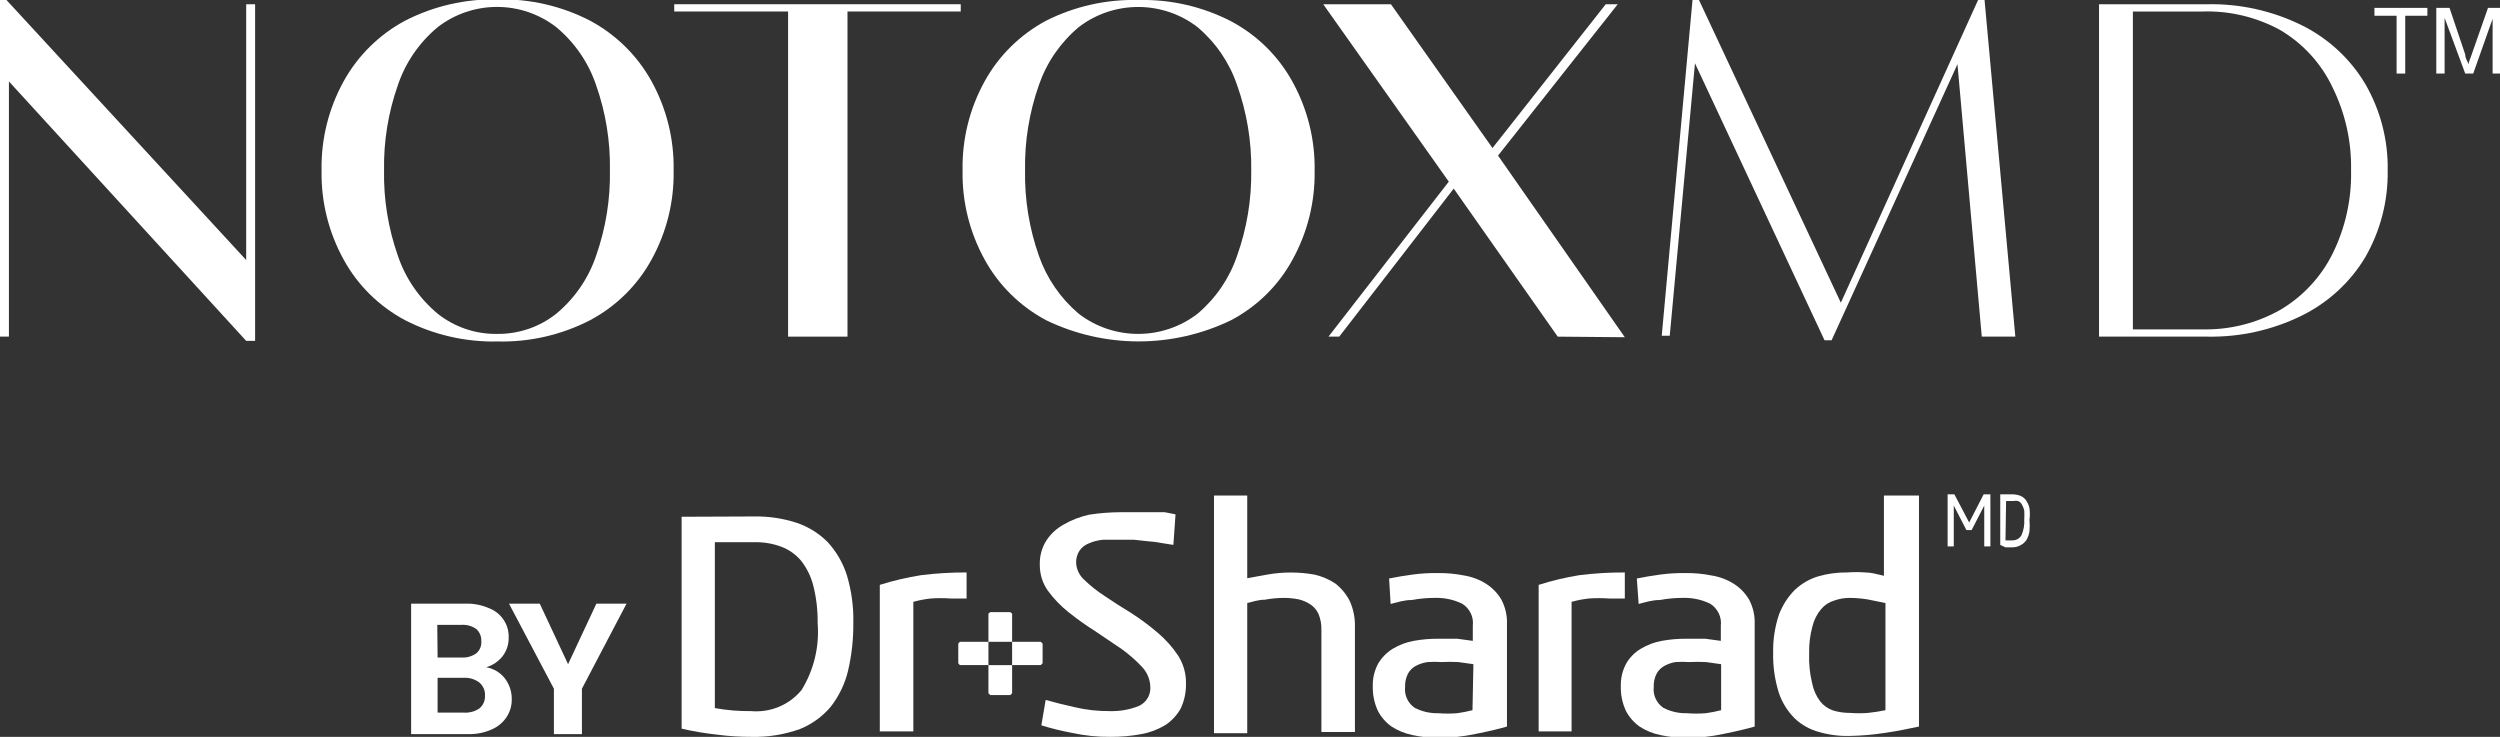
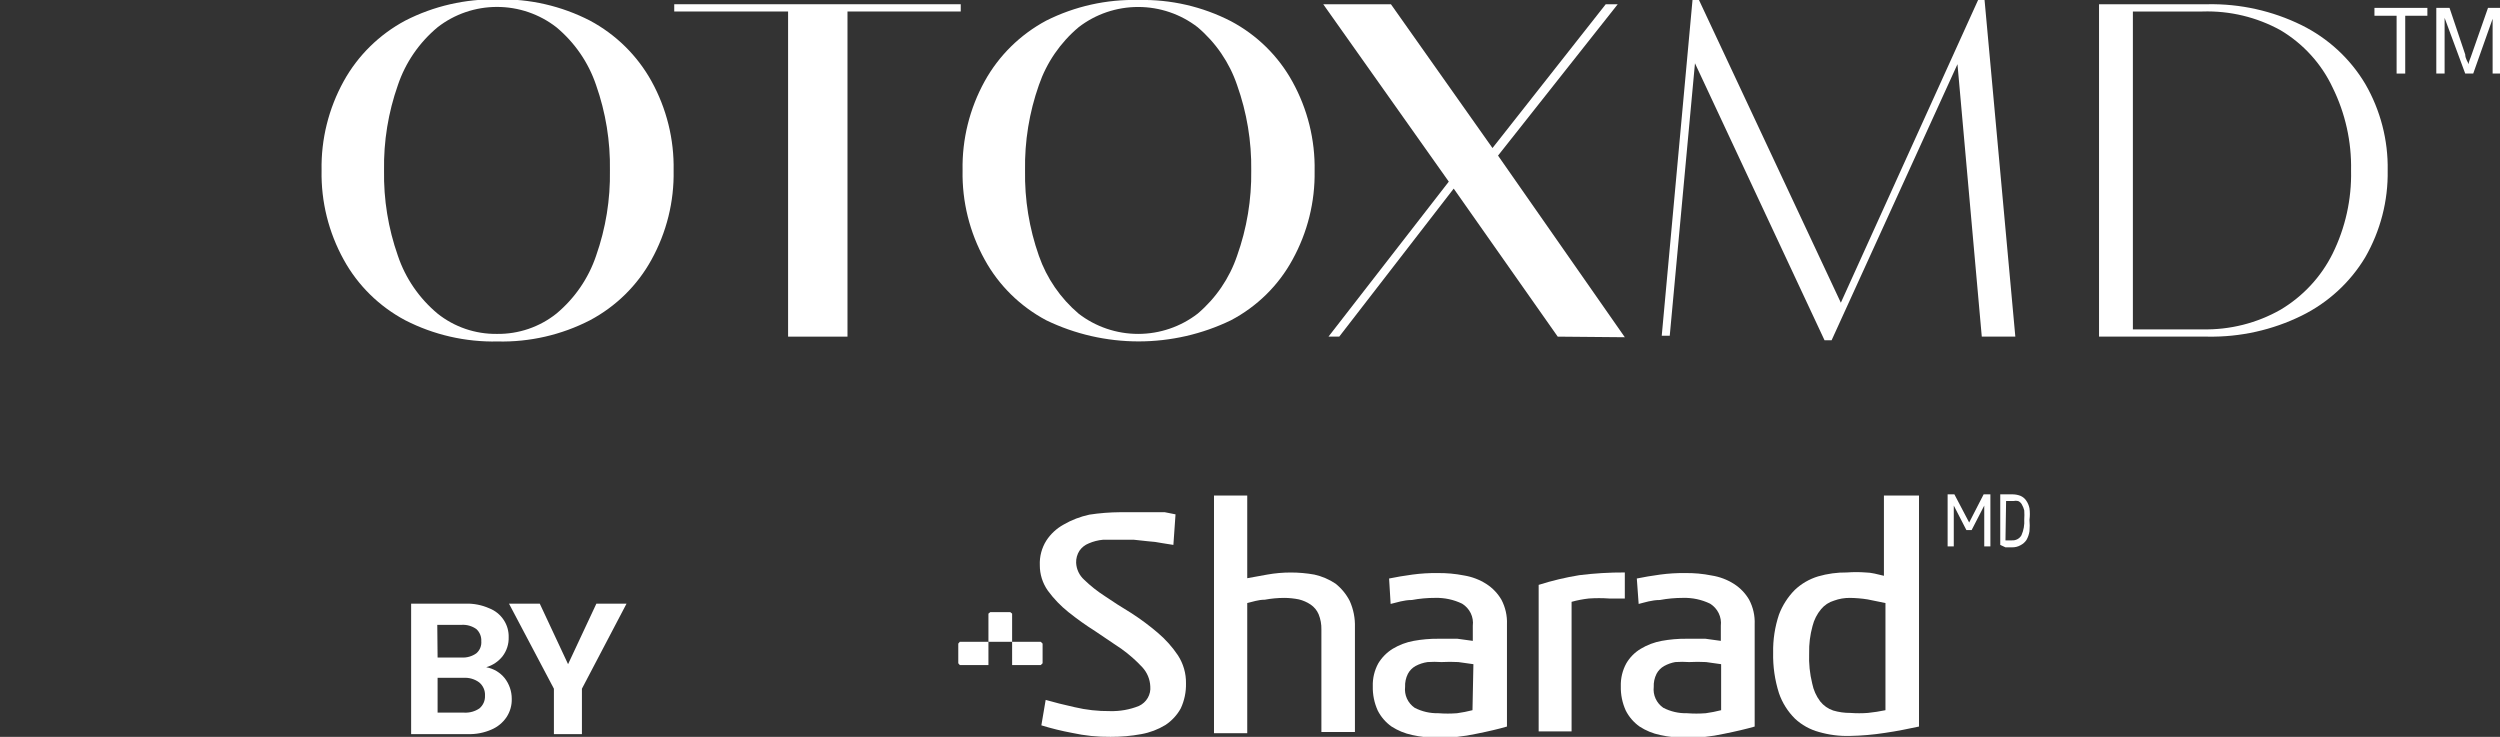
<svg xmlns="http://www.w3.org/2000/svg" width="190" height="56" viewBox="0 0 190 56" fill="none">
  <rect x="0" y="0" width="190" height="56" fill="#333333" stroke="none" />
  <g clip-path="url(#clip0_5_158)">
-     <path d="M0 25.584V0H0.491L18.71 19.763V0.322H19.388V25.906H18.71L0.678 6.189V25.584H0Z" fill="white" />
    <path d="M49.511 19.74C48.441 21.69 46.816 23.289 44.834 24.342C42.672 25.455 40.257 26.009 37.818 25.952C35.378 26.005 32.965 25.451 30.801 24.342C28.82 23.289 27.194 21.69 26.124 19.74C24.974 17.66 24.394 15.321 24.44 12.953C24.394 10.585 24.974 8.247 26.124 6.166C27.2 4.221 28.824 2.623 30.801 1.565C32.966 0.457 35.379 -0.096 37.818 -0.046C40.257 -0.102 42.672 0.452 44.834 1.565C46.811 2.623 48.435 4.221 49.511 6.166C50.661 8.247 51.241 10.585 51.195 12.953C51.241 15.321 50.661 17.66 49.511 19.74ZM30.24 19.441C30.816 21.151 31.86 22.671 33.257 23.836C34.532 24.853 36.129 25.399 37.771 25.377C39.412 25.399 41.01 24.853 42.285 23.836C43.682 22.671 44.725 21.151 45.302 19.441C46.036 17.356 46.393 15.16 46.354 12.953C46.393 10.746 46.036 8.55 45.302 6.465C44.725 4.755 43.682 3.235 42.285 2.071C41 1.07 39.409 0.526 37.771 0.526C36.132 0.526 34.542 1.07 33.257 2.071C31.86 3.235 30.816 4.755 30.24 6.465C29.505 8.55 29.149 10.746 29.188 12.953C29.149 15.16 29.505 17.356 30.24 19.441Z" fill="white" />
    <path d="M73.016 0.874H64.409V25.584H59.895V0.874H51.242V0.322H73.016V0.874Z" fill="white" />
    <path d="M98.228 19.74C97.164 21.695 95.537 23.296 93.55 24.342C91.367 25.398 88.966 25.947 86.534 25.947C84.101 25.947 81.701 25.398 79.517 24.342C77.536 23.289 75.91 21.69 74.84 19.74C73.69 17.66 73.11 15.321 73.156 12.953C73.11 10.585 73.69 8.247 74.84 6.166C75.916 4.221 77.541 2.623 79.517 1.565C81.687 0.476 84.099 -0.062 86.534 4.12017e-06C88.973 -0.056 91.388 0.498 93.55 1.611C95.532 2.663 97.157 4.262 98.228 6.212C99.377 8.293 99.957 10.632 99.911 12.999C99.949 15.351 99.369 17.673 98.228 19.74ZM78.956 19.441C79.549 21.143 80.59 22.659 81.973 23.836C83.263 24.834 84.857 25.377 86.499 25.377C88.14 25.377 89.734 24.834 91.024 23.836C92.406 22.663 93.441 21.145 94.018 19.441C94.761 17.358 95.125 15.161 95.094 12.953C95.125 10.745 94.761 8.549 94.018 6.465C93.441 4.762 92.406 3.243 91.024 2.071C89.734 1.072 88.14 0.53 86.499 0.53C84.857 0.53 83.263 1.072 81.973 2.071C80.583 3.241 79.541 4.76 78.956 6.465C78.221 8.55 77.865 10.746 77.904 12.953C77.865 15.16 78.221 17.356 78.956 19.441Z" fill="white" />
    <path d="M118.387 25.584L110.482 14.334L101.782 25.584H100.964L110.108 13.804L100.566 0.322H105.711L113.429 11.251L122.036 0.322H122.948L113.85 11.826L123.486 25.63L118.387 25.584Z" fill="white" />
    <path d="M150.615 25.584L148.768 4.878L139.202 25.86H138.664L128.818 4.809L126.901 25.515H126.292L128.631 0H129.122L139.904 23.007L150.335 0H150.826L153.165 25.584H150.615Z" fill="white" />
    <path d="M174.915 1.909C176.933 2.906 178.615 4.456 179.757 6.373C180.916 8.376 181.505 10.648 181.464 12.953C181.503 15.264 180.913 17.544 179.757 19.556C178.611 21.464 176.93 23.006 174.915 23.996C172.702 25.083 170.255 25.628 167.782 25.584H159.526V0.322H167.782C170.255 0.277 172.702 0.822 174.915 1.909ZM173.325 23.536C175.03 22.519 176.402 21.042 177.277 19.28C178.249 17.31 178.73 15.141 178.681 12.953C178.726 10.772 178.245 8.611 177.277 6.649C176.429 4.845 175.053 3.33 173.325 2.3C171.514 1.3 169.46 0.807 167.385 0.874H162.099V25.032H167.385C169.467 25.079 171.522 24.562 173.325 23.536Z" fill="white" />
    <path d="M182.142 5.591V1.197H180.458V0.599H184.481V1.197H182.797V5.591H182.142Z" fill="white" />
    <path d="M185.159 5.591V0.599H186.164L187.357 4.142C187.357 4.464 187.568 4.717 187.614 4.878C187.614 4.694 187.755 4.441 187.872 4.073L189.088 0.599H190V5.591H189.439V1.427L187.965 5.591H187.357L185.79 1.358V5.591H185.159Z" fill="white" />
-     <path d="M57.346 39.251C58.434 39.234 59.517 39.398 60.55 39.734C61.433 40.034 62.233 40.53 62.889 41.184C63.561 41.912 64.064 42.776 64.362 43.715C64.713 44.887 64.879 46.105 64.853 47.327C64.865 48.55 64.732 49.769 64.456 50.962C64.221 51.955 63.774 52.888 63.146 53.7C62.521 54.448 61.717 55.032 60.807 55.402C59.625 55.829 58.371 56.032 57.112 56C56.252 56.003 55.392 55.949 54.54 55.839C53.619 55.738 52.706 55.585 51.803 55.379V39.274L57.346 39.251ZM54.329 53.815C55.239 53.979 56.163 54.056 57.089 54.045C57.813 54.108 58.543 53.993 59.212 53.712C59.881 53.432 60.469 52.992 60.924 52.434C61.86 50.906 62.285 49.128 62.141 47.35C62.155 46.397 62.045 45.445 61.813 44.52C61.64 43.826 61.322 43.175 60.878 42.61C60.48 42.136 59.964 41.772 59.381 41.552C58.731 41.31 58.041 41.193 57.346 41.207H54.329V53.815Z" fill="white" />
-     <path d="M66.865 44.45C67.889 44.128 68.937 43.882 69.999 43.714C71.147 43.57 72.303 43.501 73.46 43.507V45.486H72.267C71.754 45.45 71.238 45.45 70.724 45.486C70.281 45.535 69.843 45.619 69.414 45.739V55.586H66.865V44.45Z" fill="white" />
    <path d="M89.177 41.413L88.311 41.275C87.964 41.204 87.612 41.157 87.259 41.137L86.183 41.022H85.201H83.821C83.449 41.056 83.086 41.149 82.745 41.298C82.461 41.41 82.216 41.602 82.043 41.85C81.865 42.125 81.775 42.445 81.786 42.771C81.808 43.262 82.026 43.725 82.394 44.059C82.874 44.523 83.398 44.939 83.961 45.301C84.569 45.716 85.247 46.153 85.972 46.59C86.676 47.044 87.348 47.543 87.984 48.085C88.578 48.587 89.097 49.168 89.527 49.811C89.935 50.443 90.147 51.179 90.135 51.928C90.151 52.586 90.016 53.239 89.738 53.837C89.458 54.346 89.057 54.78 88.568 55.103C88.009 55.442 87.391 55.676 86.744 55.793C85.973 55.935 85.19 56.004 84.405 56C83.422 56.011 82.442 55.911 81.482 55.701C80.692 55.554 79.911 55.362 79.143 55.126L79.471 53.193C80.102 53.377 80.85 53.561 81.669 53.745C82.55 53.953 83.453 54.054 84.359 54.044C85.111 54.065 85.86 53.932 86.557 53.653C86.84 53.522 87.075 53.308 87.23 53.04C87.385 52.773 87.452 52.464 87.422 52.158C87.398 51.62 87.183 51.106 86.814 50.708C86.34 50.198 85.815 49.735 85.247 49.328L83.236 47.97C82.531 47.525 81.852 47.041 81.201 46.521C80.608 46.047 80.081 45.498 79.634 44.887C79.235 44.32 79.022 43.645 79.026 42.955C78.998 42.299 79.168 41.65 79.517 41.091C79.845 40.585 80.295 40.166 80.827 39.872C81.437 39.518 82.1 39.262 82.792 39.113C83.566 38.995 84.347 38.933 85.13 38.928H86.3H87.469H88.522L89.34 39.09L89.177 41.413Z" fill="white" />
    <path d="M92.264 37.663H94.79V43.944L96.31 43.668C97.493 43.458 98.705 43.458 99.888 43.668C100.465 43.796 101.013 44.03 101.502 44.358C101.951 44.715 102.318 45.162 102.578 45.67C102.861 46.299 102.996 46.983 102.975 47.671V55.632H100.426V47.855C100.437 47.454 100.365 47.055 100.215 46.682C100.088 46.385 99.877 46.13 99.607 45.946C99.337 45.765 99.036 45.633 98.719 45.555C98.349 45.48 97.973 45.441 97.596 45.44C97.102 45.442 96.609 45.488 96.123 45.578C95.632 45.578 95.187 45.739 94.79 45.831V55.724H92.264V37.663Z" fill="white" />
    <path d="M105.571 43.967C106.109 43.852 106.694 43.76 107.349 43.668C107.976 43.584 108.61 43.545 109.243 43.553C109.926 43.543 110.608 43.605 111.278 43.737C111.878 43.836 112.451 44.055 112.962 44.381C113.434 44.685 113.827 45.095 114.108 45.577C114.41 46.152 114.555 46.794 114.529 47.441V55.217C113.897 55.401 113.125 55.585 112.19 55.77C111.238 55.977 110.265 56.078 109.29 56.069C108.629 56.073 107.97 56.004 107.325 55.861C106.767 55.743 106.236 55.524 105.758 55.217C105.312 54.901 104.951 54.482 104.706 53.998C104.445 53.419 104.317 52.791 104.332 52.157C104.313 51.548 104.458 50.945 104.753 50.409C105.025 49.961 105.402 49.582 105.852 49.304C106.34 49.011 106.879 48.808 107.442 48.706C108.059 48.593 108.686 48.539 109.313 48.545H110.763L111.933 48.706V47.556C111.974 47.228 111.919 46.896 111.774 46.598C111.628 46.3 111.4 46.05 111.114 45.876C110.482 45.572 109.784 45.422 109.079 45.439C108.483 45.437 107.888 45.491 107.302 45.6C106.694 45.6 106.179 45.784 105.688 45.899L105.571 43.967ZM111.979 50.478L110.833 50.317C110.405 50.294 109.976 50.294 109.547 50.317C109.197 50.292 108.845 50.292 108.495 50.317C108.175 50.363 107.866 50.464 107.583 50.616C107.333 50.755 107.129 50.963 106.998 51.214C106.845 51.521 106.772 51.861 106.787 52.203C106.752 52.508 106.801 52.816 106.928 53.095C107.056 53.374 107.258 53.615 107.512 53.791C108.067 54.078 108.687 54.22 109.313 54.205C109.788 54.242 110.265 54.242 110.74 54.205C111.134 54.151 111.524 54.074 111.909 53.975L111.979 50.478Z" fill="white" />
    <path d="M116.938 44.45C117.947 44.13 118.979 43.884 120.025 43.714C121.173 43.57 122.329 43.501 123.486 43.507V45.486H122.293C121.779 45.45 121.264 45.45 120.75 45.486C120.307 45.535 119.869 45.619 119.44 45.739V55.586H116.938V44.45Z" fill="white" />
    <path d="M124.398 43.967C124.936 43.852 125.521 43.76 126.175 43.668C126.803 43.584 127.436 43.545 128.07 43.553C128.745 43.542 129.419 43.604 130.081 43.737C130.69 43.832 131.271 44.051 131.788 44.381C132.261 44.685 132.654 45.095 132.934 45.577C133.237 46.152 133.382 46.794 133.355 47.441V55.218C132.716 55.401 131.937 55.586 131.017 55.77C130.073 55.979 129.107 56.079 128.14 56.069C127.479 56.073 126.82 56.004 126.175 55.862C125.616 55.746 125.085 55.528 124.608 55.218C124.162 54.901 123.801 54.483 123.556 53.998C123.295 53.419 123.167 52.791 123.182 52.157C123.163 51.548 123.308 50.945 123.603 50.409C123.869 49.956 124.247 49.576 124.702 49.305C125.19 49.011 125.73 48.808 126.292 48.706C126.909 48.593 127.536 48.539 128.163 48.545H129.613L130.783 48.706V47.556C130.821 47.229 130.765 46.897 130.62 46.6C130.475 46.303 130.248 46.052 129.964 45.877C129.324 45.569 128.618 45.419 127.906 45.439C127.318 45.439 126.73 45.492 126.152 45.6C125.544 45.6 125.006 45.784 124.538 45.9L124.398 43.967ZM130.806 50.478L129.66 50.317C129.232 50.294 128.802 50.294 128.374 50.317C128.023 50.292 127.672 50.292 127.321 50.317C127.026 50.37 126.742 50.471 126.479 50.616C126.229 50.755 126.026 50.963 125.895 51.214C125.742 51.522 125.669 51.862 125.684 52.203C125.649 52.508 125.697 52.816 125.825 53.095C125.953 53.375 126.154 53.615 126.409 53.791C126.964 54.078 127.584 54.221 128.21 54.205C128.685 54.242 129.162 54.242 129.637 54.205C130.031 54.151 130.421 54.074 130.806 53.975V50.478Z" fill="white" />
    <path d="M145.844 37.663V55.218C145.073 55.379 144.207 55.563 143.248 55.701C142.366 55.838 141.475 55.915 140.582 55.931C139.792 55.952 139.002 55.851 138.243 55.632C137.56 55.447 136.933 55.1 136.419 54.62C135.87 54.075 135.454 53.414 135.203 52.687C134.886 51.69 134.736 50.648 134.759 49.604C134.74 48.62 134.89 47.64 135.203 46.705C135.466 46.01 135.872 45.375 136.396 44.841C136.897 44.364 137.506 44.009 138.173 43.806C138.887 43.599 139.628 43.498 140.372 43.507C140.839 43.471 141.308 43.471 141.775 43.507C142.219 43.507 142.687 43.645 143.178 43.76V37.663H145.844ZM143.295 45.831L141.939 45.555C141.49 45.483 141.037 45.445 140.582 45.44C140.175 45.437 139.771 45.507 139.389 45.647C139.004 45.761 138.663 45.985 138.407 46.291C138.093 46.666 137.869 47.107 137.752 47.579C137.565 48.254 137.479 48.951 137.495 49.65C137.464 50.424 137.543 51.198 137.729 51.951C137.826 52.442 138.034 52.906 138.337 53.308C138.59 53.627 138.931 53.866 139.319 53.998C139.744 54.124 140.185 54.186 140.629 54.182C141.073 54.215 141.518 54.215 141.962 54.182C142.41 54.136 142.855 54.067 143.295 53.975V45.831Z" fill="white" />
    <path d="M148.534 37.571L149.657 39.711L150.756 37.571H151.27V41.528H150.803V38.422L149.844 40.286H149.446L148.487 38.422V41.528H148.019V37.571H148.534Z" fill="white" />
    <path d="M152.978 37.571C153.178 37.574 153.376 37.613 153.562 37.686C153.732 37.761 153.878 37.88 153.983 38.031C154.111 38.211 154.198 38.414 154.24 38.629C154.279 38.92 154.279 39.214 154.24 39.504C154.266 39.795 154.266 40.087 154.24 40.378C154.205 40.613 154.126 40.839 154.007 41.045C153.894 41.21 153.741 41.344 153.562 41.436C153.356 41.552 153.121 41.607 152.884 41.597H152.416L152.019 41.413V37.571H152.978ZM152.416 41.068H152.907C153.054 41.077 153.199 41.045 153.328 40.976C153.456 40.907 153.562 40.803 153.632 40.677C153.798 40.3 153.87 39.89 153.843 39.481C153.858 39.251 153.858 39.02 153.843 38.791C153.803 38.629 153.74 38.474 153.656 38.33C153.594 38.218 153.495 38.128 153.375 38.077C153.26 38.051 153.14 38.051 153.024 38.077H152.463L152.416 41.068Z" fill="white" />
    <path d="M38.355 51.537C38.704 51.986 38.893 52.536 38.893 53.102C38.909 53.598 38.77 54.088 38.496 54.505C38.215 54.922 37.817 55.25 37.35 55.448C36.791 55.692 36.184 55.81 35.572 55.793H31.246V45.877H35.409C36.012 45.862 36.611 45.98 37.163 46.222C37.624 46.397 38.017 46.711 38.285 47.12C38.542 47.51 38.672 47.967 38.659 48.431C38.675 48.952 38.51 49.463 38.192 49.88C37.876 50.277 37.443 50.566 36.952 50.709C37.506 50.809 38.004 51.104 38.355 51.537ZM33.257 49.972H35.081C35.482 49.996 35.879 49.883 36.204 49.65C36.335 49.536 36.437 49.394 36.502 49.234C36.567 49.074 36.593 48.901 36.578 48.73C36.588 48.559 36.559 48.388 36.495 48.229C36.43 48.07 36.331 47.927 36.204 47.81C35.879 47.578 35.482 47.464 35.081 47.488H33.233L33.257 49.972ZM36.438 53.838C36.578 53.719 36.689 53.57 36.762 53.403C36.835 53.235 36.868 53.053 36.859 52.871C36.871 52.68 36.837 52.489 36.759 52.313C36.682 52.137 36.564 51.982 36.414 51.859C36.078 51.612 35.664 51.49 35.245 51.514H33.257V54.16H35.292C35.699 54.18 36.102 54.067 36.438 53.838Z" fill="white" />
    <path d="M47.617 45.877L44.226 52.342V55.793H42.097V52.342L38.683 45.877H41.022L43.173 50.478L45.325 45.877H47.617Z" fill="white" />
    <path d="M79.096 48.775H76.921V50.547H79.096L79.237 50.409V48.913L79.096 48.775Z" fill="white" />
-     <path d="M75.121 52.687L75.261 52.825H76.781L76.921 52.687V50.548H75.121V52.687Z" fill="white" />
    <path d="M75.121 48.775H72.946L72.829 48.913V50.409L72.946 50.547H75.121V48.775Z" fill="white" />
    <path d="M76.921 46.636L76.781 46.521H75.261L75.121 46.636V48.776H76.921V46.636Z" fill="white" />
  </g>
  <defs>
    <clipPath id="clip0_5_158">
      <rect width="190" height="56" fill="white" />
    </clipPath>
  </defs>
</svg>